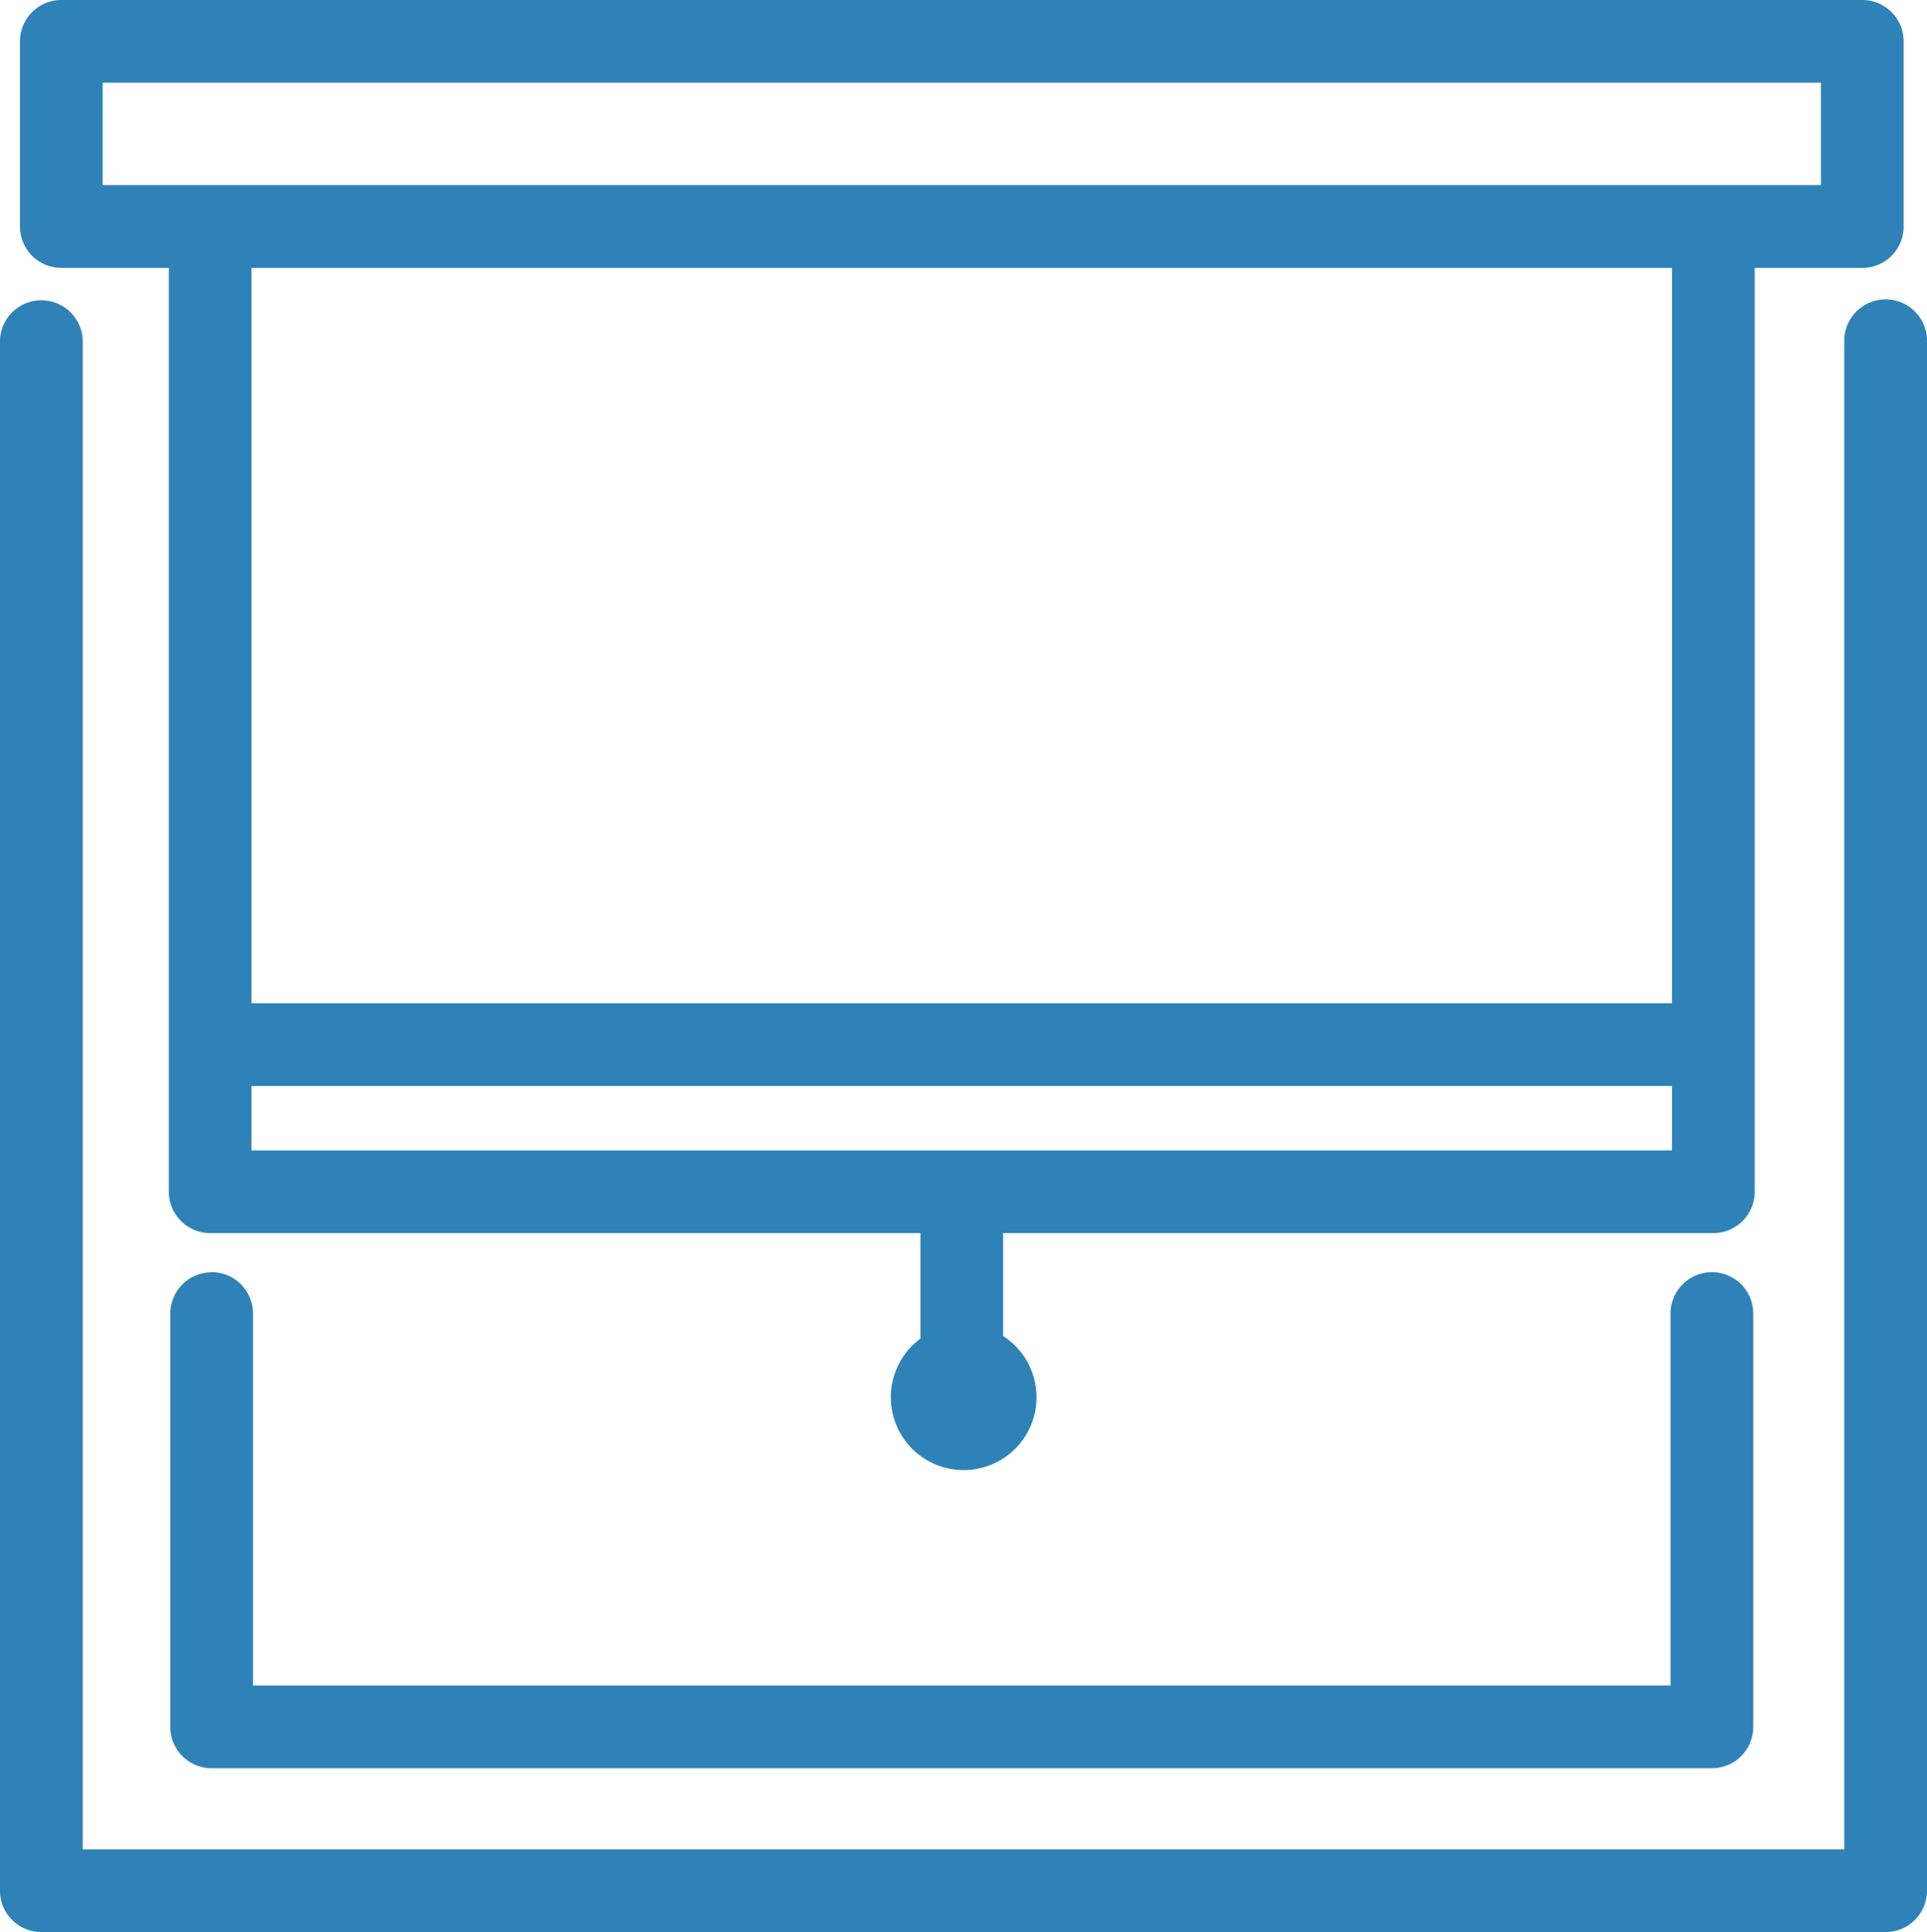
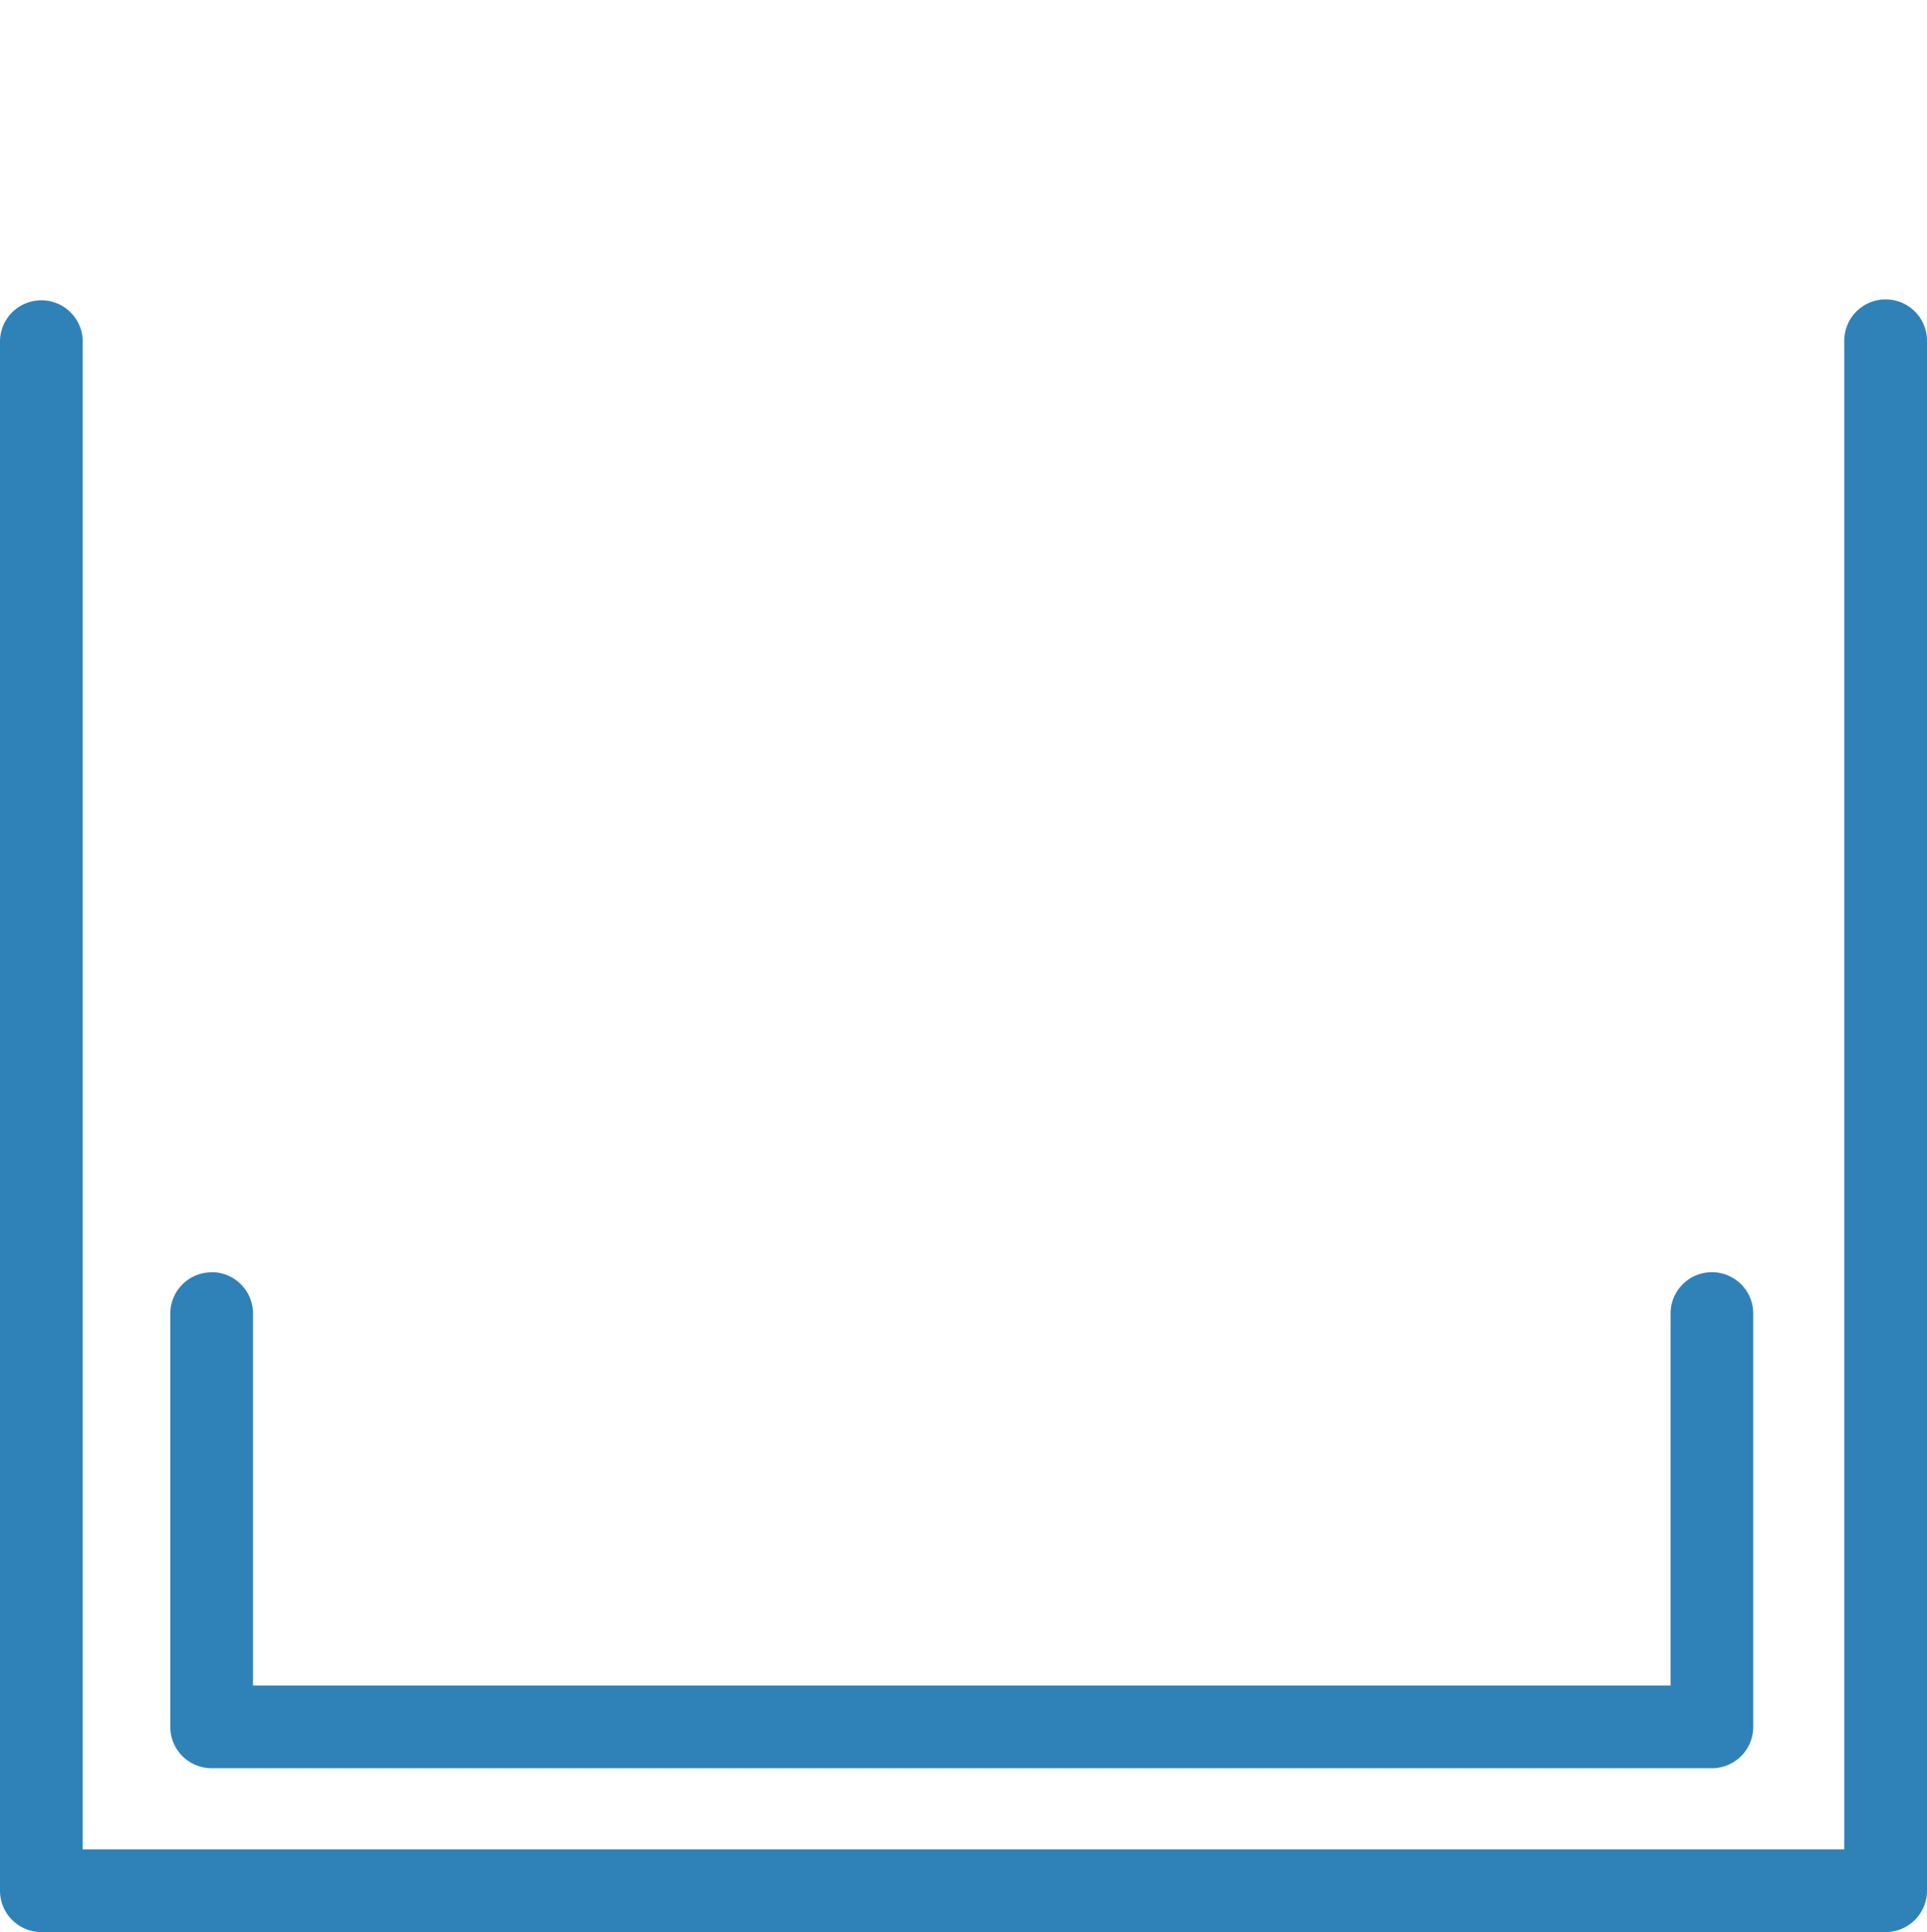
<svg xmlns="http://www.w3.org/2000/svg" width="60.175" height="60.346" viewBox="0 0 60.175 60.346">
  <g id="Groupe_83" data-name="Groupe 83" transform="translate(0.5 0.5)">
    <g id="Groupe_84" data-name="Groupe 84">
      <path id="Tracé_213" data-name="Tracé 213" d="M58.383,5.977a.792.792,0,0,0-.792.792V54.388H1.583V6.769A.792.792,0,0,0,0,6.769V55.18a.793.793,0,0,0,.792.792H58.383a.793.793,0,0,0,.792-.792V6.769a.792.792,0,0,0-.792-.792" transform="translate(0 3.374)" fill="#2f82b8" stroke="#2f82b8" stroke-width="1" />
      <path id="Tracé_214" data-name="Tracé 214" d="M4.191,25.4a.792.792,0,0,0-.792.792V39.1a.791.791,0,0,0,.792.79H51.04a.79.79,0,0,0,.79-.79V26.188a.791.791,0,1,0-1.582,0V38.307H4.982V26.188a.792.792,0,0,0-.792-.792" transform="translate(1.919 14.338)" fill="#2f82b8" stroke="#2f82b8" stroke-width="1" />
-       <path id="Tracé_215" data-name="Tracé 215" d="M1.189,7.368h3.86V36.722a.791.791,0,0,0,.792.792H28.519v4.069a1.775,1.775,0,1,0,1.582-.059v-4.01H52.779a.792.792,0,0,0,.792-.792V7.368h3.86a.79.79,0,0,0,.79-.79V.79A.79.79,0,0,0,57.43,0H1.189A.791.791,0,0,0,.4.79V6.577a.791.791,0,0,0,.792.79M6.63,32.92H51.987v3.012H6.63Zm45.357-1.583H6.63V7.368H51.987ZM1.98,1.582H56.639v4.2H1.98Z" transform="translate(0.224)" fill="#2f82b8" stroke="#2f82b8" stroke-width="1" />
    </g>
  </g>
</svg>